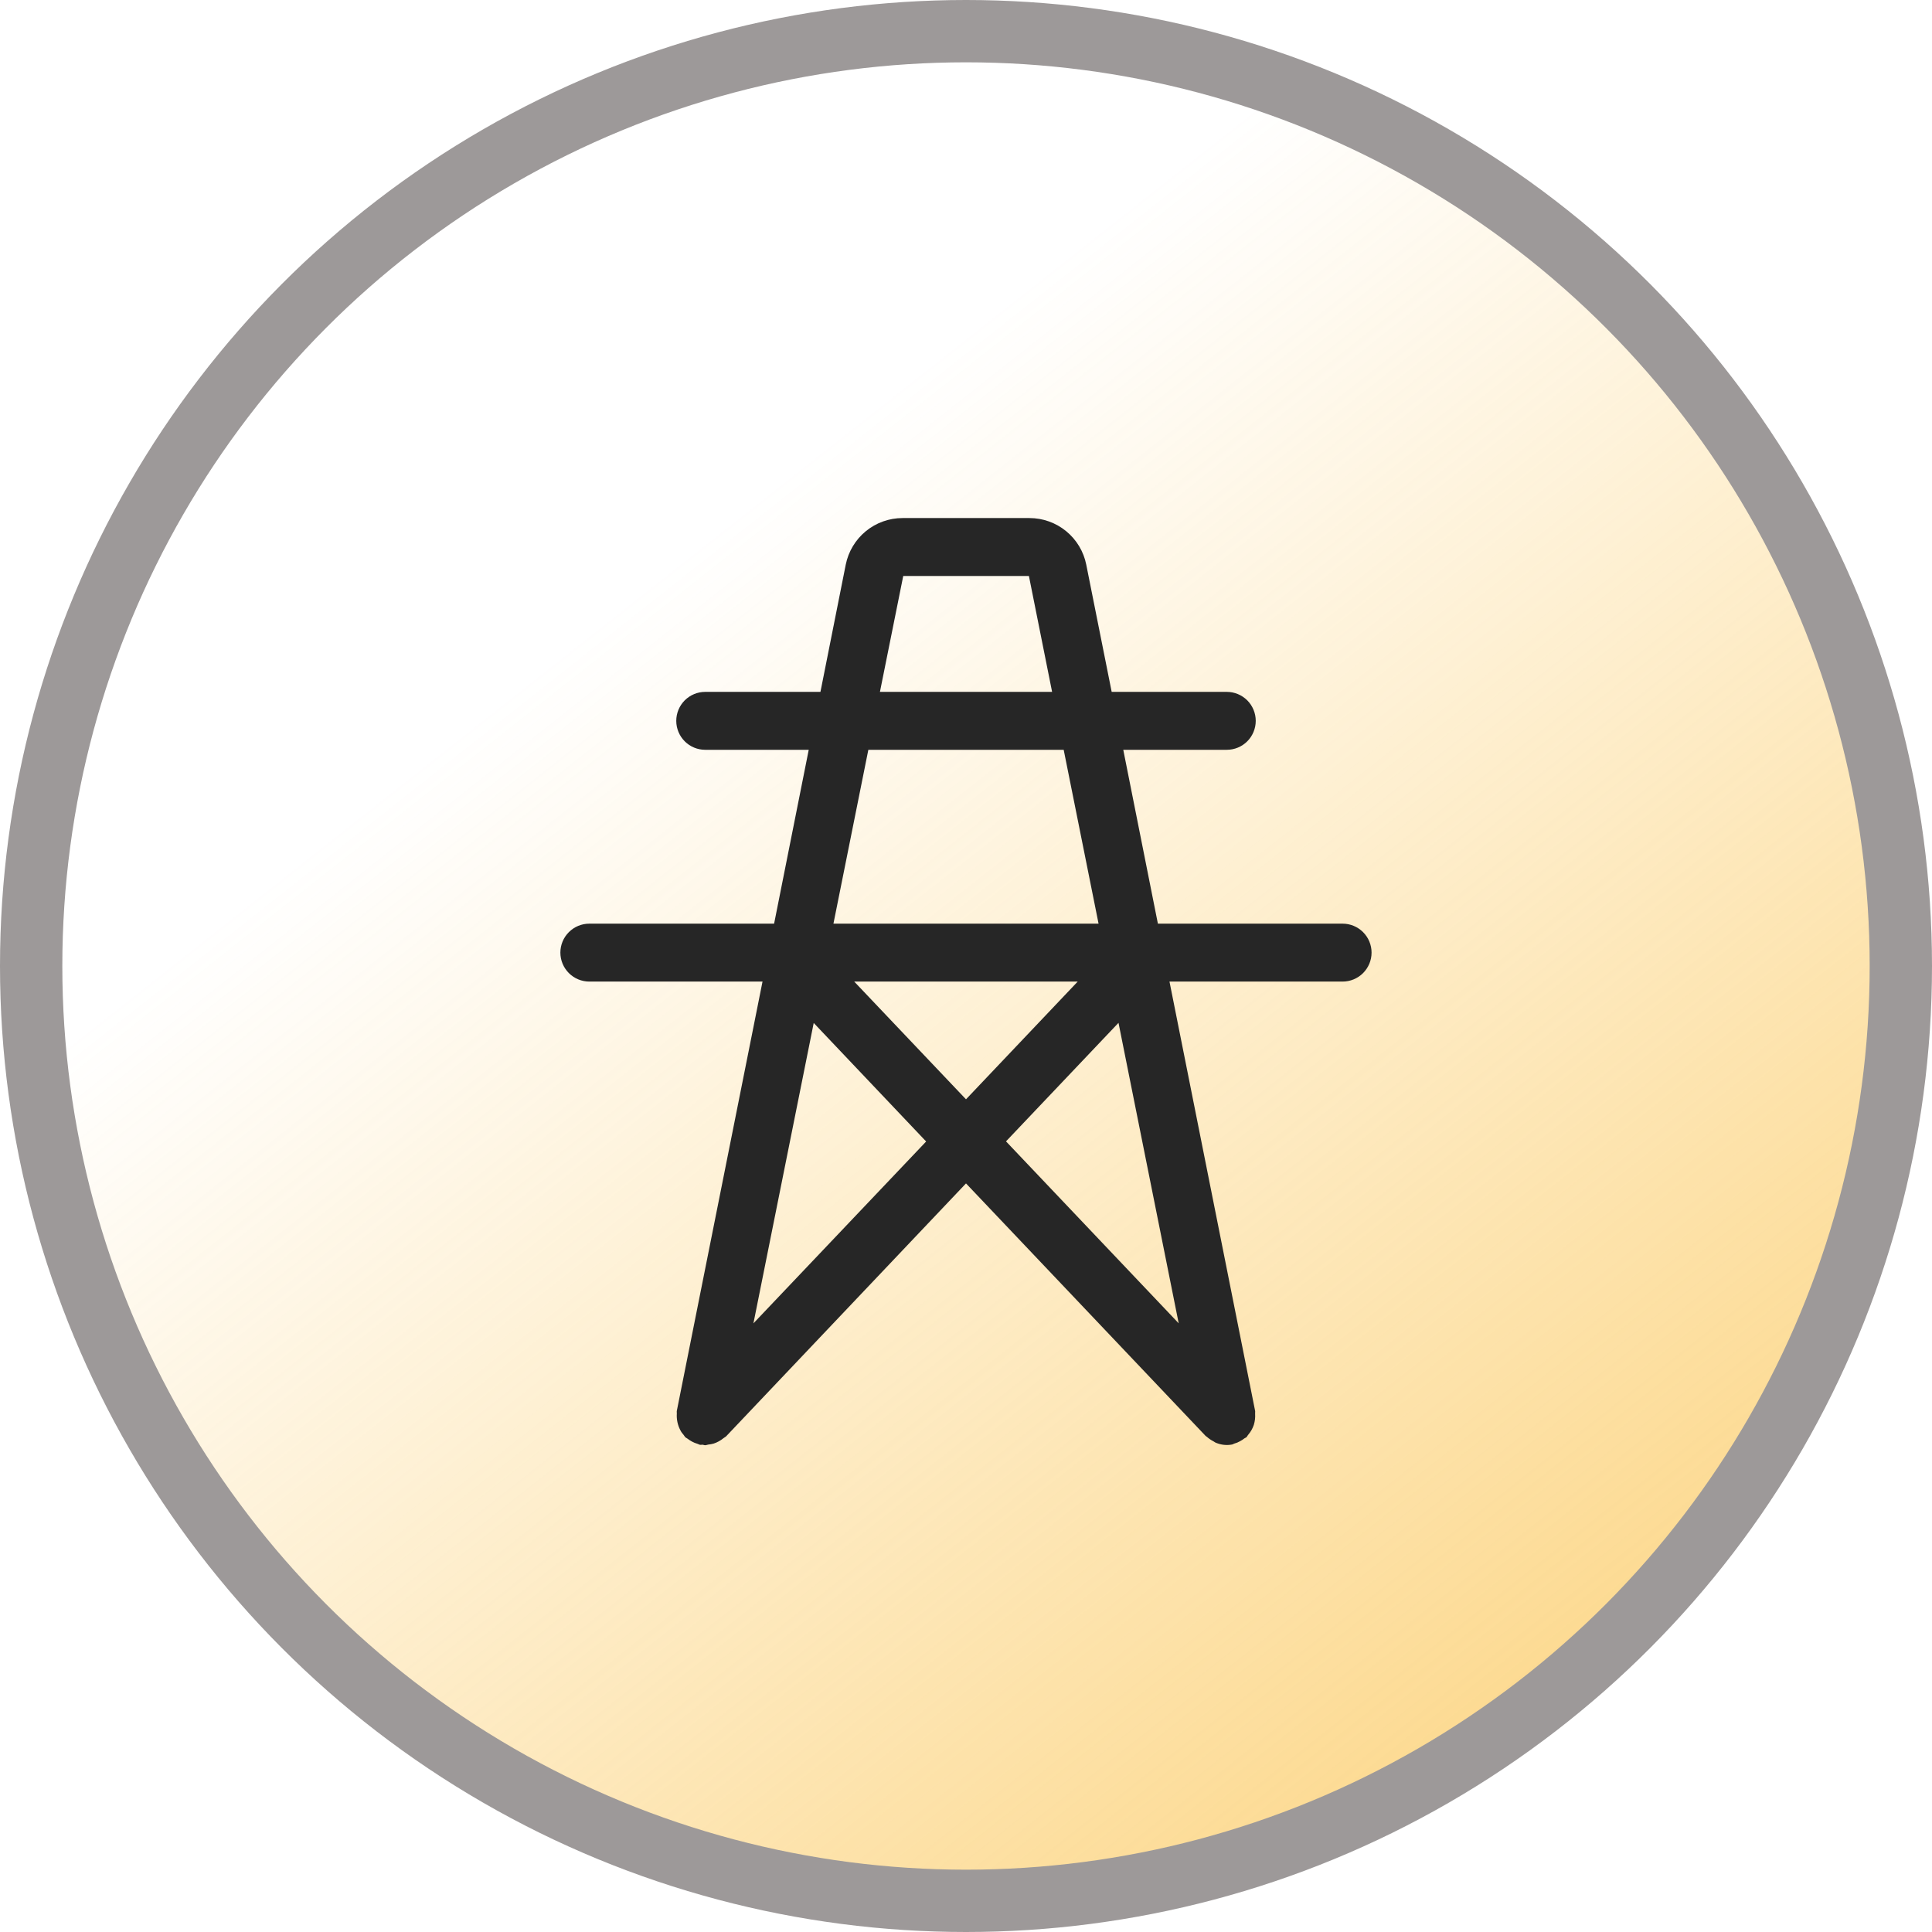
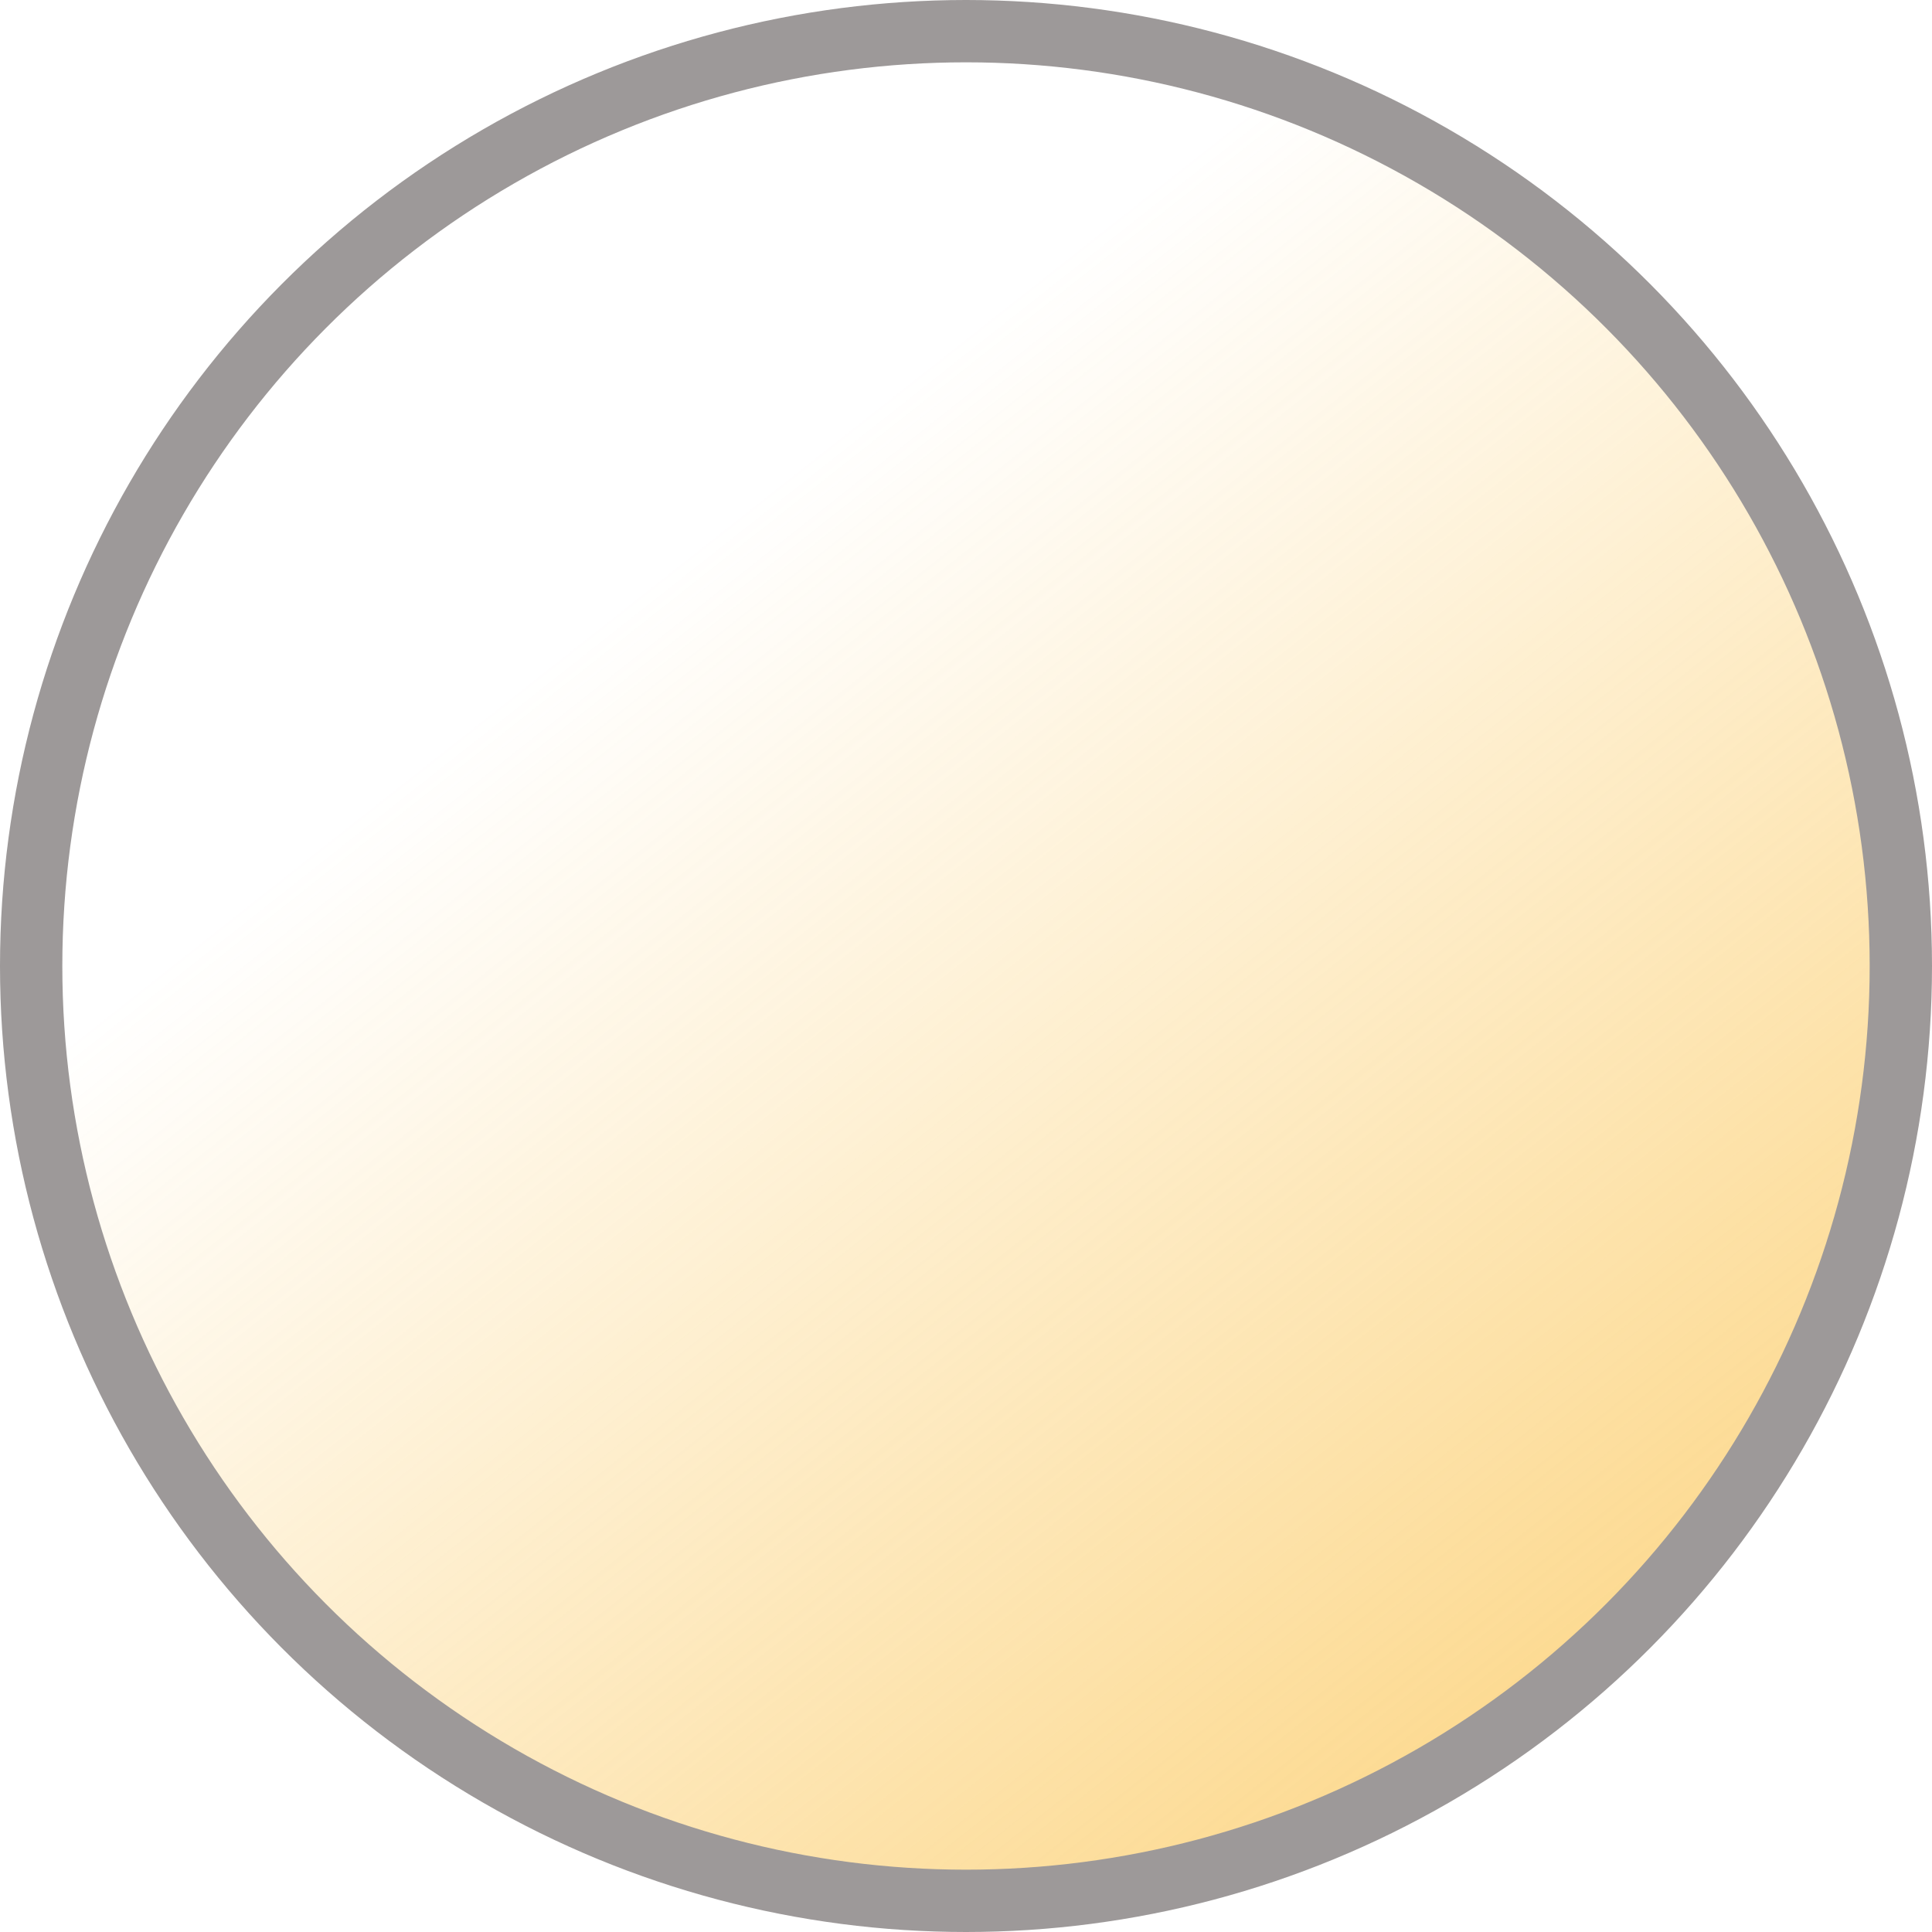
<svg xmlns="http://www.w3.org/2000/svg" width="62" height="62" viewBox="0 0 62 62" fill="none">
  <g clip-path="url(#clip0_91_3827)">
    <circle cx="31" cy="31" r="30" fill="url(#paint0_linear_91_3827)" stroke="#9D9999" stroke-width="2" />
-     <path d="M43.087 29.641H37.158L36.047 24.062H39.368C39.615 24.062 39.851 23.965 40.026 23.79C40.2 23.616 40.298 23.379 40.298 23.133C40.298 22.886 40.2 22.65 40.026 22.475C39.851 22.301 39.615 22.203 39.368 22.203H35.675L34.859 18.119C34.775 17.698 34.547 17.319 34.214 17.046C33.882 16.774 33.466 16.625 33.036 16.625H28.964C28.535 16.625 28.118 16.774 27.786 17.046C27.453 17.319 27.226 17.698 27.141 18.119L26.329 22.203H22.632C22.385 22.203 22.149 22.301 21.974 22.475C21.8 22.65 21.702 22.886 21.702 23.133C21.702 23.379 21.8 23.616 21.974 23.79C22.149 23.965 22.385 24.062 22.632 24.062H25.953L24.842 29.641H18.913C18.666 29.641 18.43 29.739 18.256 29.913C18.081 30.087 17.983 30.324 17.983 30.57C17.983 30.817 18.081 31.053 18.256 31.228C18.43 31.402 18.666 31.5 18.913 31.5H24.47L21.72 45.276C21.714 45.306 21.722 45.336 21.72 45.366C21.708 45.548 21.746 45.73 21.831 45.893C21.858 45.95 21.895 45.999 21.937 46.046C21.958 46.069 21.969 46.099 21.992 46.122C22.014 46.143 22.039 46.15 22.058 46.165C22.105 46.201 22.155 46.234 22.207 46.262C22.262 46.292 22.321 46.316 22.381 46.333C22.407 46.339 22.43 46.358 22.46 46.364C22.487 46.371 22.513 46.362 22.545 46.362C22.572 46.364 22.6 46.379 22.63 46.379C22.664 46.379 22.696 46.362 22.73 46.358C22.788 46.352 22.845 46.342 22.902 46.326C23.018 46.288 23.126 46.228 23.221 46.15C23.248 46.126 23.28 46.116 23.305 46.09L31 37.977L38.693 46.084C38.708 46.097 38.722 46.099 38.735 46.114C38.797 46.169 38.867 46.216 38.939 46.252C38.969 46.269 38.994 46.292 39.028 46.303C39.19 46.37 39.367 46.388 39.538 46.356C39.564 46.352 39.583 46.333 39.611 46.326C39.675 46.309 39.737 46.283 39.795 46.25C39.845 46.224 39.892 46.194 39.936 46.158C39.957 46.143 39.985 46.137 40.006 46.116C40.027 46.094 40.038 46.06 40.061 46.037C40.139 45.945 40.199 45.839 40.237 45.725C40.272 45.61 40.286 45.49 40.278 45.37C40.274 45.336 40.284 45.306 40.278 45.276L37.53 31.5H43.085C43.331 31.5 43.568 31.402 43.742 31.228C43.917 31.053 44.015 30.817 44.015 30.57C44.015 30.324 43.917 30.087 43.742 29.913C43.568 29.739 43.331 29.641 43.085 29.641H43.087ZM28.986 18.484H33.019L33.763 22.203H28.238L28.986 18.484ZM27.866 24.062H34.135L35.254 29.641H26.746L27.866 24.062ZM34.585 31.5L31 35.278L27.413 31.5H34.585ZM24.179 42.465L26.113 32.828L29.721 36.632L24.179 42.467V42.465ZM35.894 32.824L37.826 42.467L32.284 36.628L35.894 32.824Z" fill="#262626" />
  </g>
  <defs>
    <linearGradient id="paint0_linear_91_3827" x1="19.954" y1="14.725" x2="78.238" y2="88.571" gradientUnits="userSpaceOnUse">
      <stop offset="0.039" stop-color="#FAB627" stop-opacity="0" />
      <stop offset="1" stop-color="#FAB627" />
    </linearGradient>
    <clipPath id="clip0_91_3827">
      <rect width="62" height="62" fill="white" />
    </clipPath>
  </defs>
</svg>